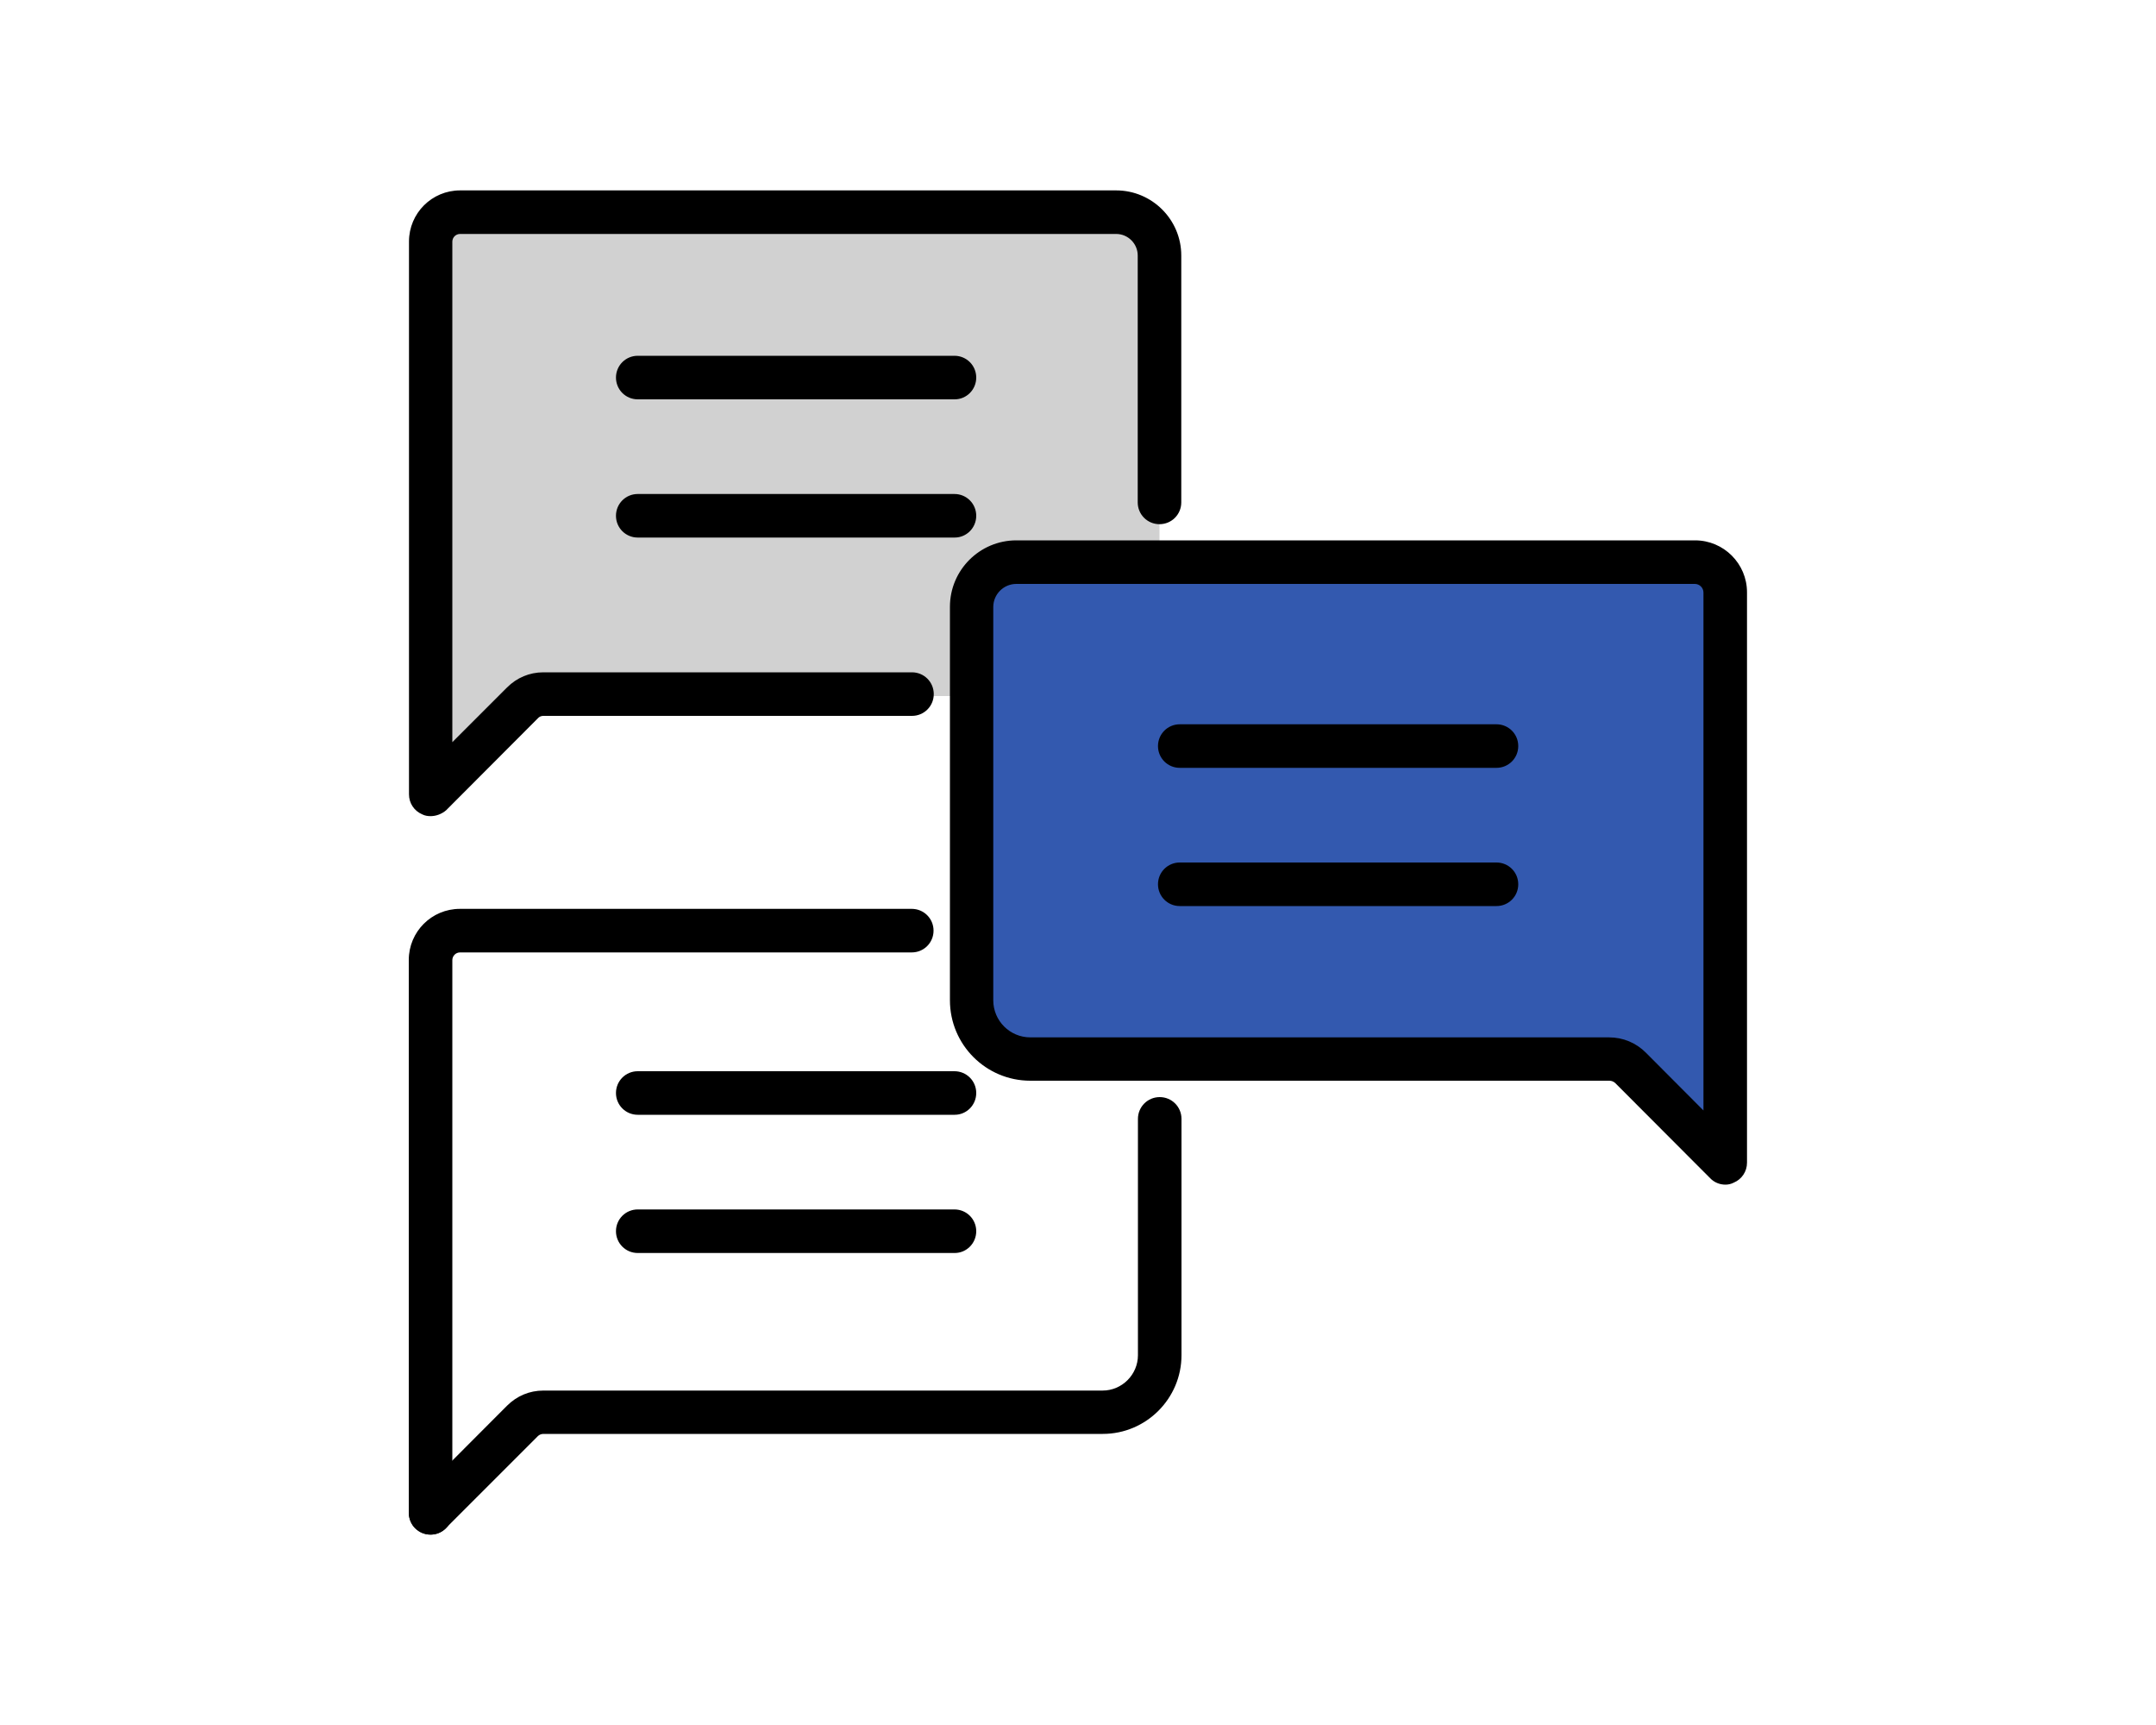
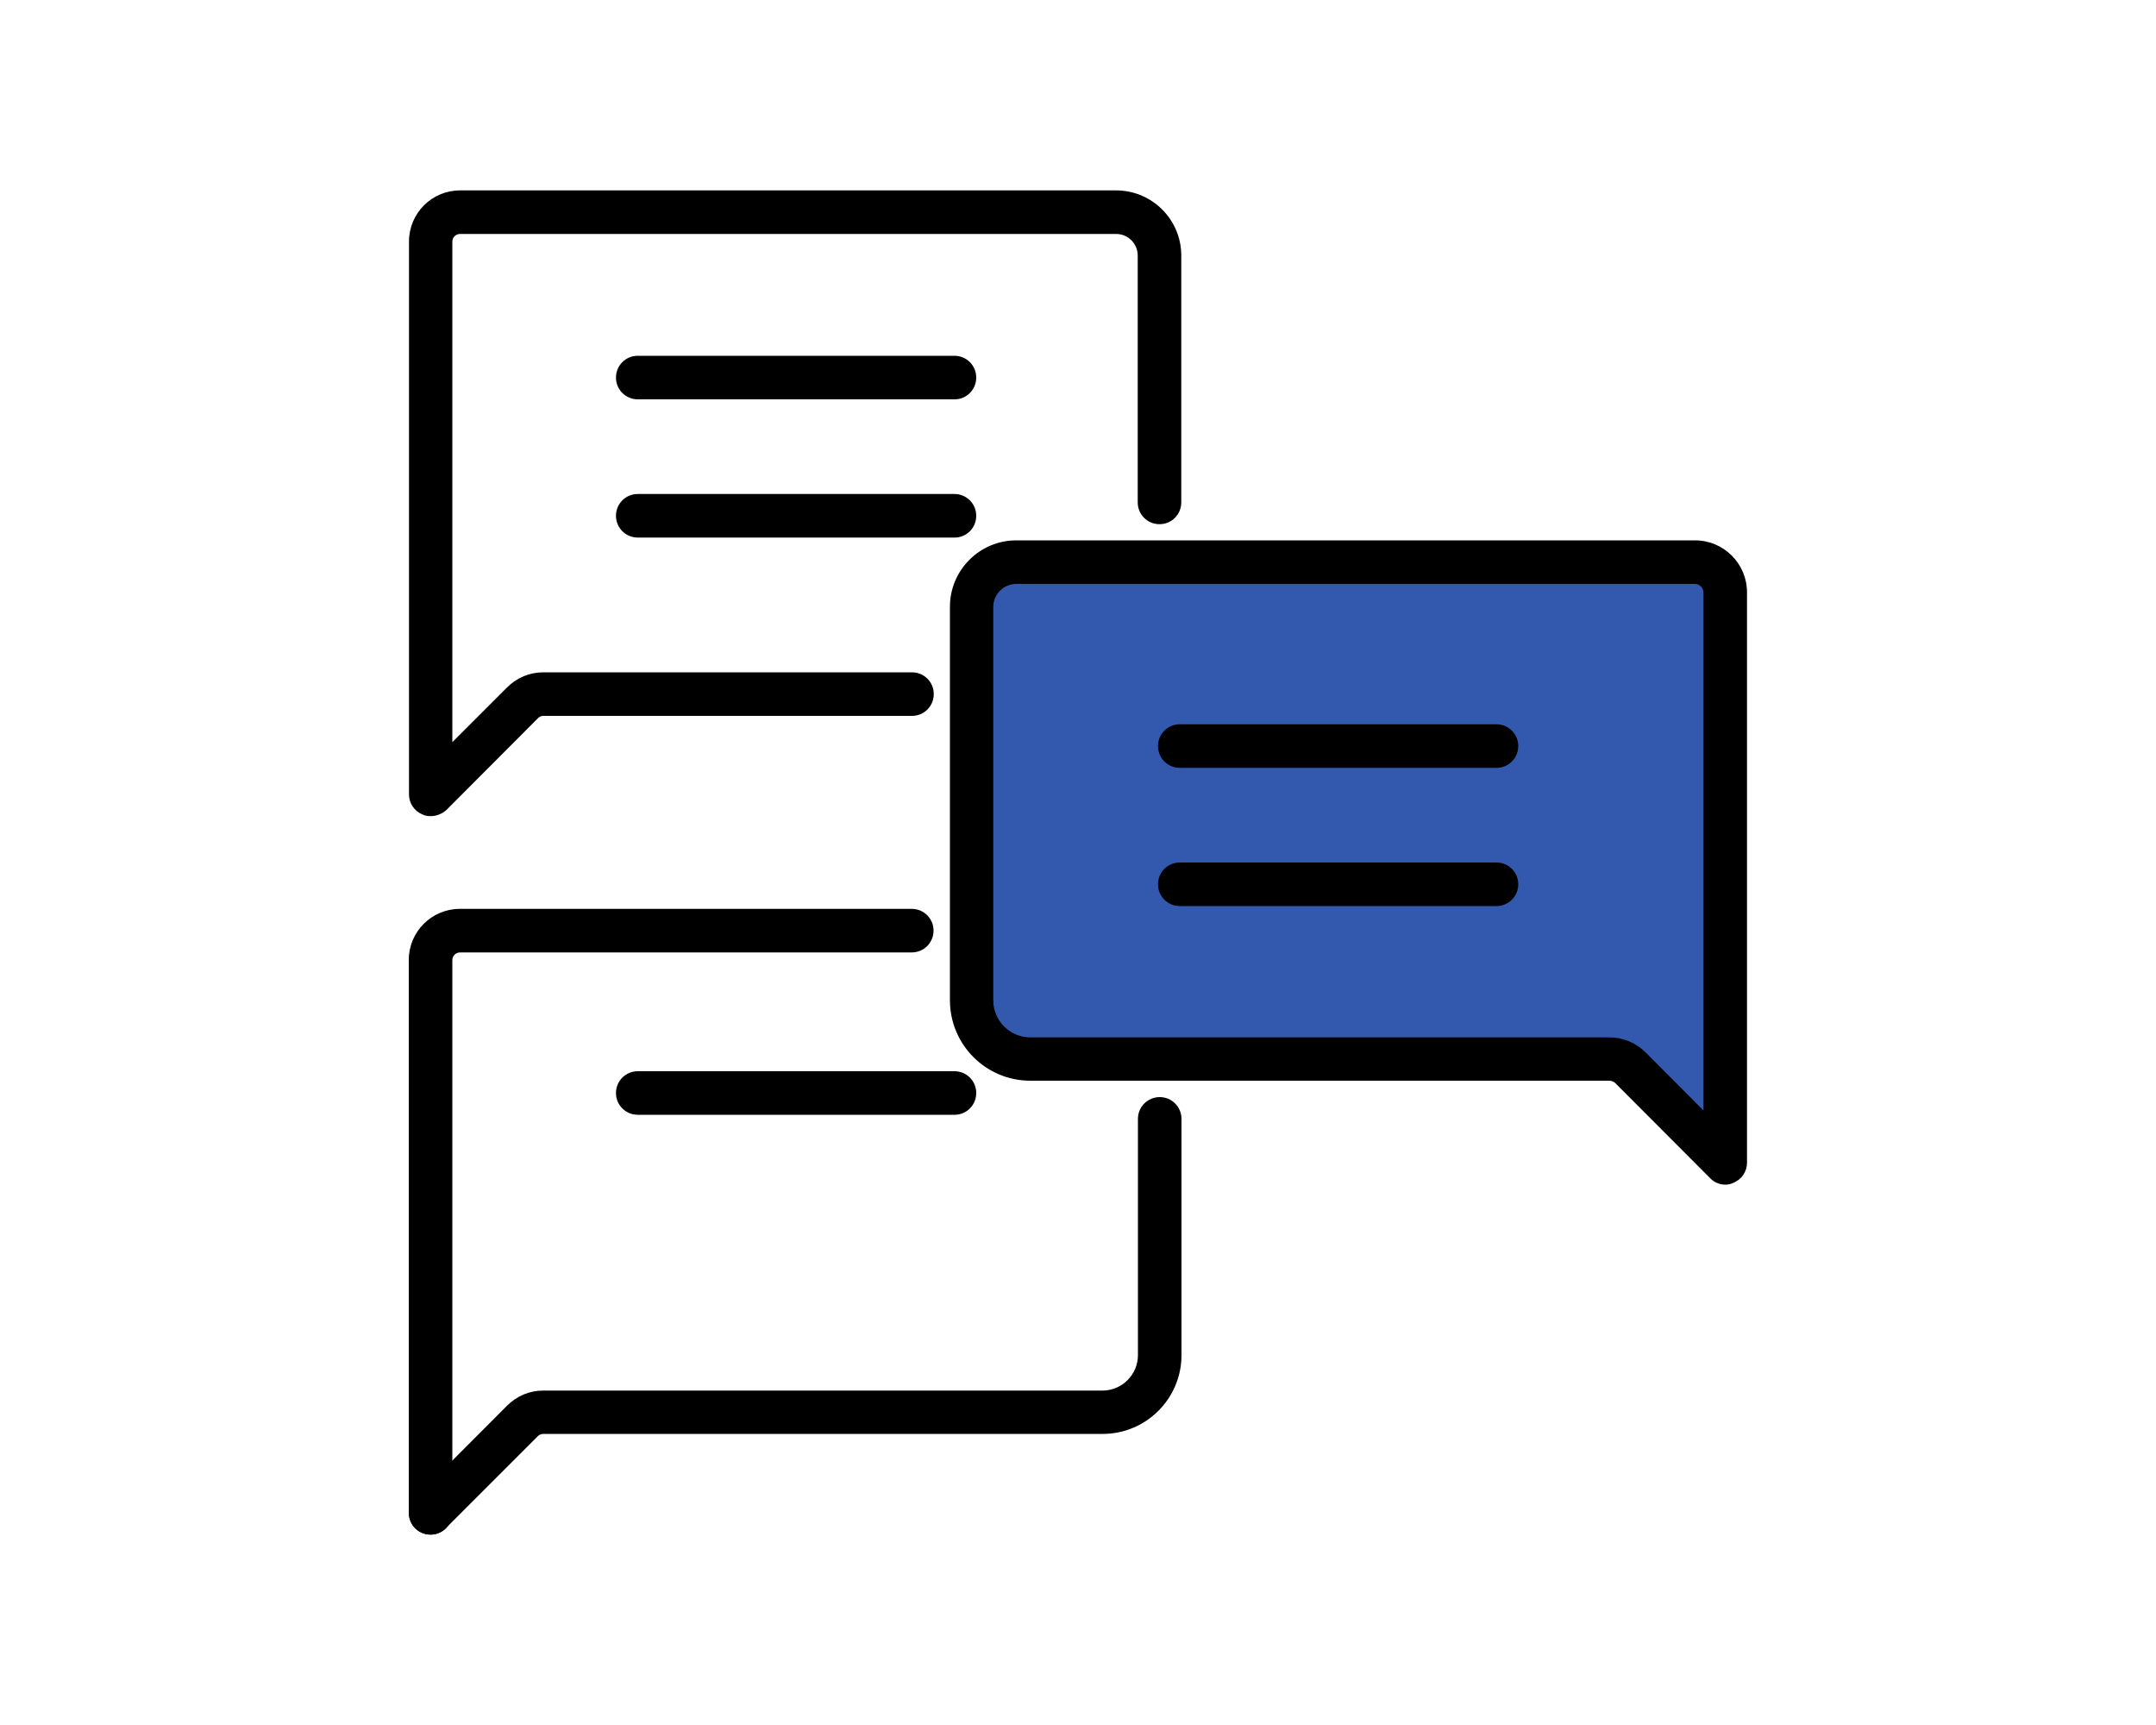
<svg xmlns="http://www.w3.org/2000/svg" version="1.1" id="brefing-i-debriefing" x="0px" y="0px" viewBox="0 0 100 80" style="enable-background:new 0 0 100 80;" xml:space="preserve">
  <g>
-     <path style="fill:#D1D1D1;" d="M51.78,9.99H21.33c-0.75,0-1.36,0.61-1.36,1.36v20.93v4.65l4.25-4.25c0.26-0.26,0.6-0.4,0.96-0.4   h25.96c1.46,0,2.64-1.18,2.64-2.64V12C53.78,10.89,52.88,9.99,51.78,9.99z" />
    <path style="fill:#3359AF;" d="M47.14,26.07h31.48c0.78,0,1.41,0.63,1.41,1.41v21.64v4.81l-4.39-4.4c-0.26-0.26-0.62-0.41-1-0.41   H47.79c-1.51,0-2.73-1.22-2.73-2.73V28.14C45.07,27,45.99,26.07,47.14,26.07z" />
    <path d="M80.03,54.94c-0.26,0-0.52-0.1-0.71-0.3l-4.39-4.4c-0.08-0.08-0.18-0.12-0.29-0.12H47.79c-2.06,0-3.73-1.67-3.73-3.73   V28.14c0-1.7,1.38-3.08,3.08-3.08h31.48c1.33,0,2.41,1.08,2.41,2.41v26.45c0,0.41-0.24,0.77-0.62,0.93   C80.29,54.91,80.16,54.94,80.03,54.94z M47.14,27.08c-0.59,0-1.07,0.48-1.07,1.07v18.24c0,0.95,0.77,1.72,1.72,1.72h26.84   c0.65,0,1.25,0.25,1.71,0.71l2.67,2.68V27.48c0-0.22-0.18-0.4-0.4-0.4H47.14z" />
    <path d="M19.97,37.85c-0.13,0-0.26-0.02-0.38-0.08c-0.38-0.16-0.62-0.52-0.62-0.93V11.2c0-1.31,1.06-2.37,2.37-2.37h30.43   c1.66,0,3.02,1.35,3.02,3.02V23.3c0,0.56-0.45,1.01-1.01,1.01s-1.01-0.45-1.01-1.01V11.85c0-0.55-0.45-1-1-1H21.34   c-0.2,0-0.36,0.16-0.36,0.36v23.21l2.54-2.54c0.45-0.45,1.04-0.7,1.68-0.7h17.1c0.56,0,1.01,0.45,1.01,1.01   c0,0.56-0.45,1.01-1.01,1.01H25.2c-0.1,0-0.19,0.04-0.25,0.11l-4.26,4.27C20.49,37.75,20.23,37.85,19.97,37.85z" />
    <path d="M19.97,71.17c-0.26,0-0.51-0.1-0.71-0.29c-0.39-0.39-0.39-1.03,0-1.42l4.26-4.27c0.45-0.45,1.04-0.7,1.68-0.7h25.94   c0.9,0,1.64-0.74,1.64-1.64V51.89c0-0.56,0.45-1.01,1.01-1.01s1.01,0.45,1.01,1.01v10.96c0,2.01-1.64,3.65-3.65,3.65H25.2   c-0.1,0-0.19,0.04-0.26,0.11l-4.26,4.26C20.49,71.07,20.23,71.17,19.97,71.17z" />
    <path d="M19.97,71.17c-0.56,0-1.01-0.45-1.01-1.01V44.52c0-1.31,1.06-2.37,2.37-2.37h20.96c0.56,0,1.01,0.45,1.01,1.01   c0,0.56-0.45,1.01-1.01,1.01H21.34c-0.2,0-0.36,0.16-0.36,0.36v25.64C20.98,70.72,20.53,71.17,19.97,71.17z" />
    <path d="M44.28,18.52H29.58c-0.56,0-1.01-0.45-1.01-1.01s0.45-1.01,1.01-1.01h14.69c0.56,0,1.01,0.45,1.01,1.01   S44.83,18.52,44.28,18.52z" />
    <path d="M44.28,24.93H29.58c-0.56,0-1.01-0.45-1.01-1.01s0.45-1.01,1.01-1.01h14.69c0.56,0,1.01,0.45,1.01,1.01   S44.83,24.93,44.28,24.93z" />
    <path d="M44.28,51.7H29.58c-0.56,0-1.01-0.45-1.01-1.01c0-0.56,0.45-1.01,1.01-1.01h14.69c0.56,0,1.01,0.45,1.01,1.01   C45.28,51.25,44.83,51.7,44.28,51.7z" />
-     <path d="M44.28,58.11H29.58c-0.56,0-1.01-0.45-1.01-1.01c0-0.56,0.45-1.01,1.01-1.01h14.69c0.56,0,1.01,0.45,1.01,1.01   C45.28,57.66,44.83,58.11,44.28,58.11z" />
    <path d="M69.41,35.61H54.72c-0.56,0-1.01-0.45-1.01-1.01c0-0.56,0.45-1.01,1.01-1.01h14.69c0.56,0,1.01,0.45,1.01,1.01   C70.42,35.16,69.97,35.61,69.41,35.61z" />
    <path d="M69.41,42.02H54.72c-0.56,0-1.01-0.45-1.01-1.01c0-0.56,0.45-1.01,1.01-1.01h14.69c0.56,0,1.01,0.45,1.01,1.01   C70.42,41.57,69.97,42.02,69.41,42.02z" />
  </g>
</svg>